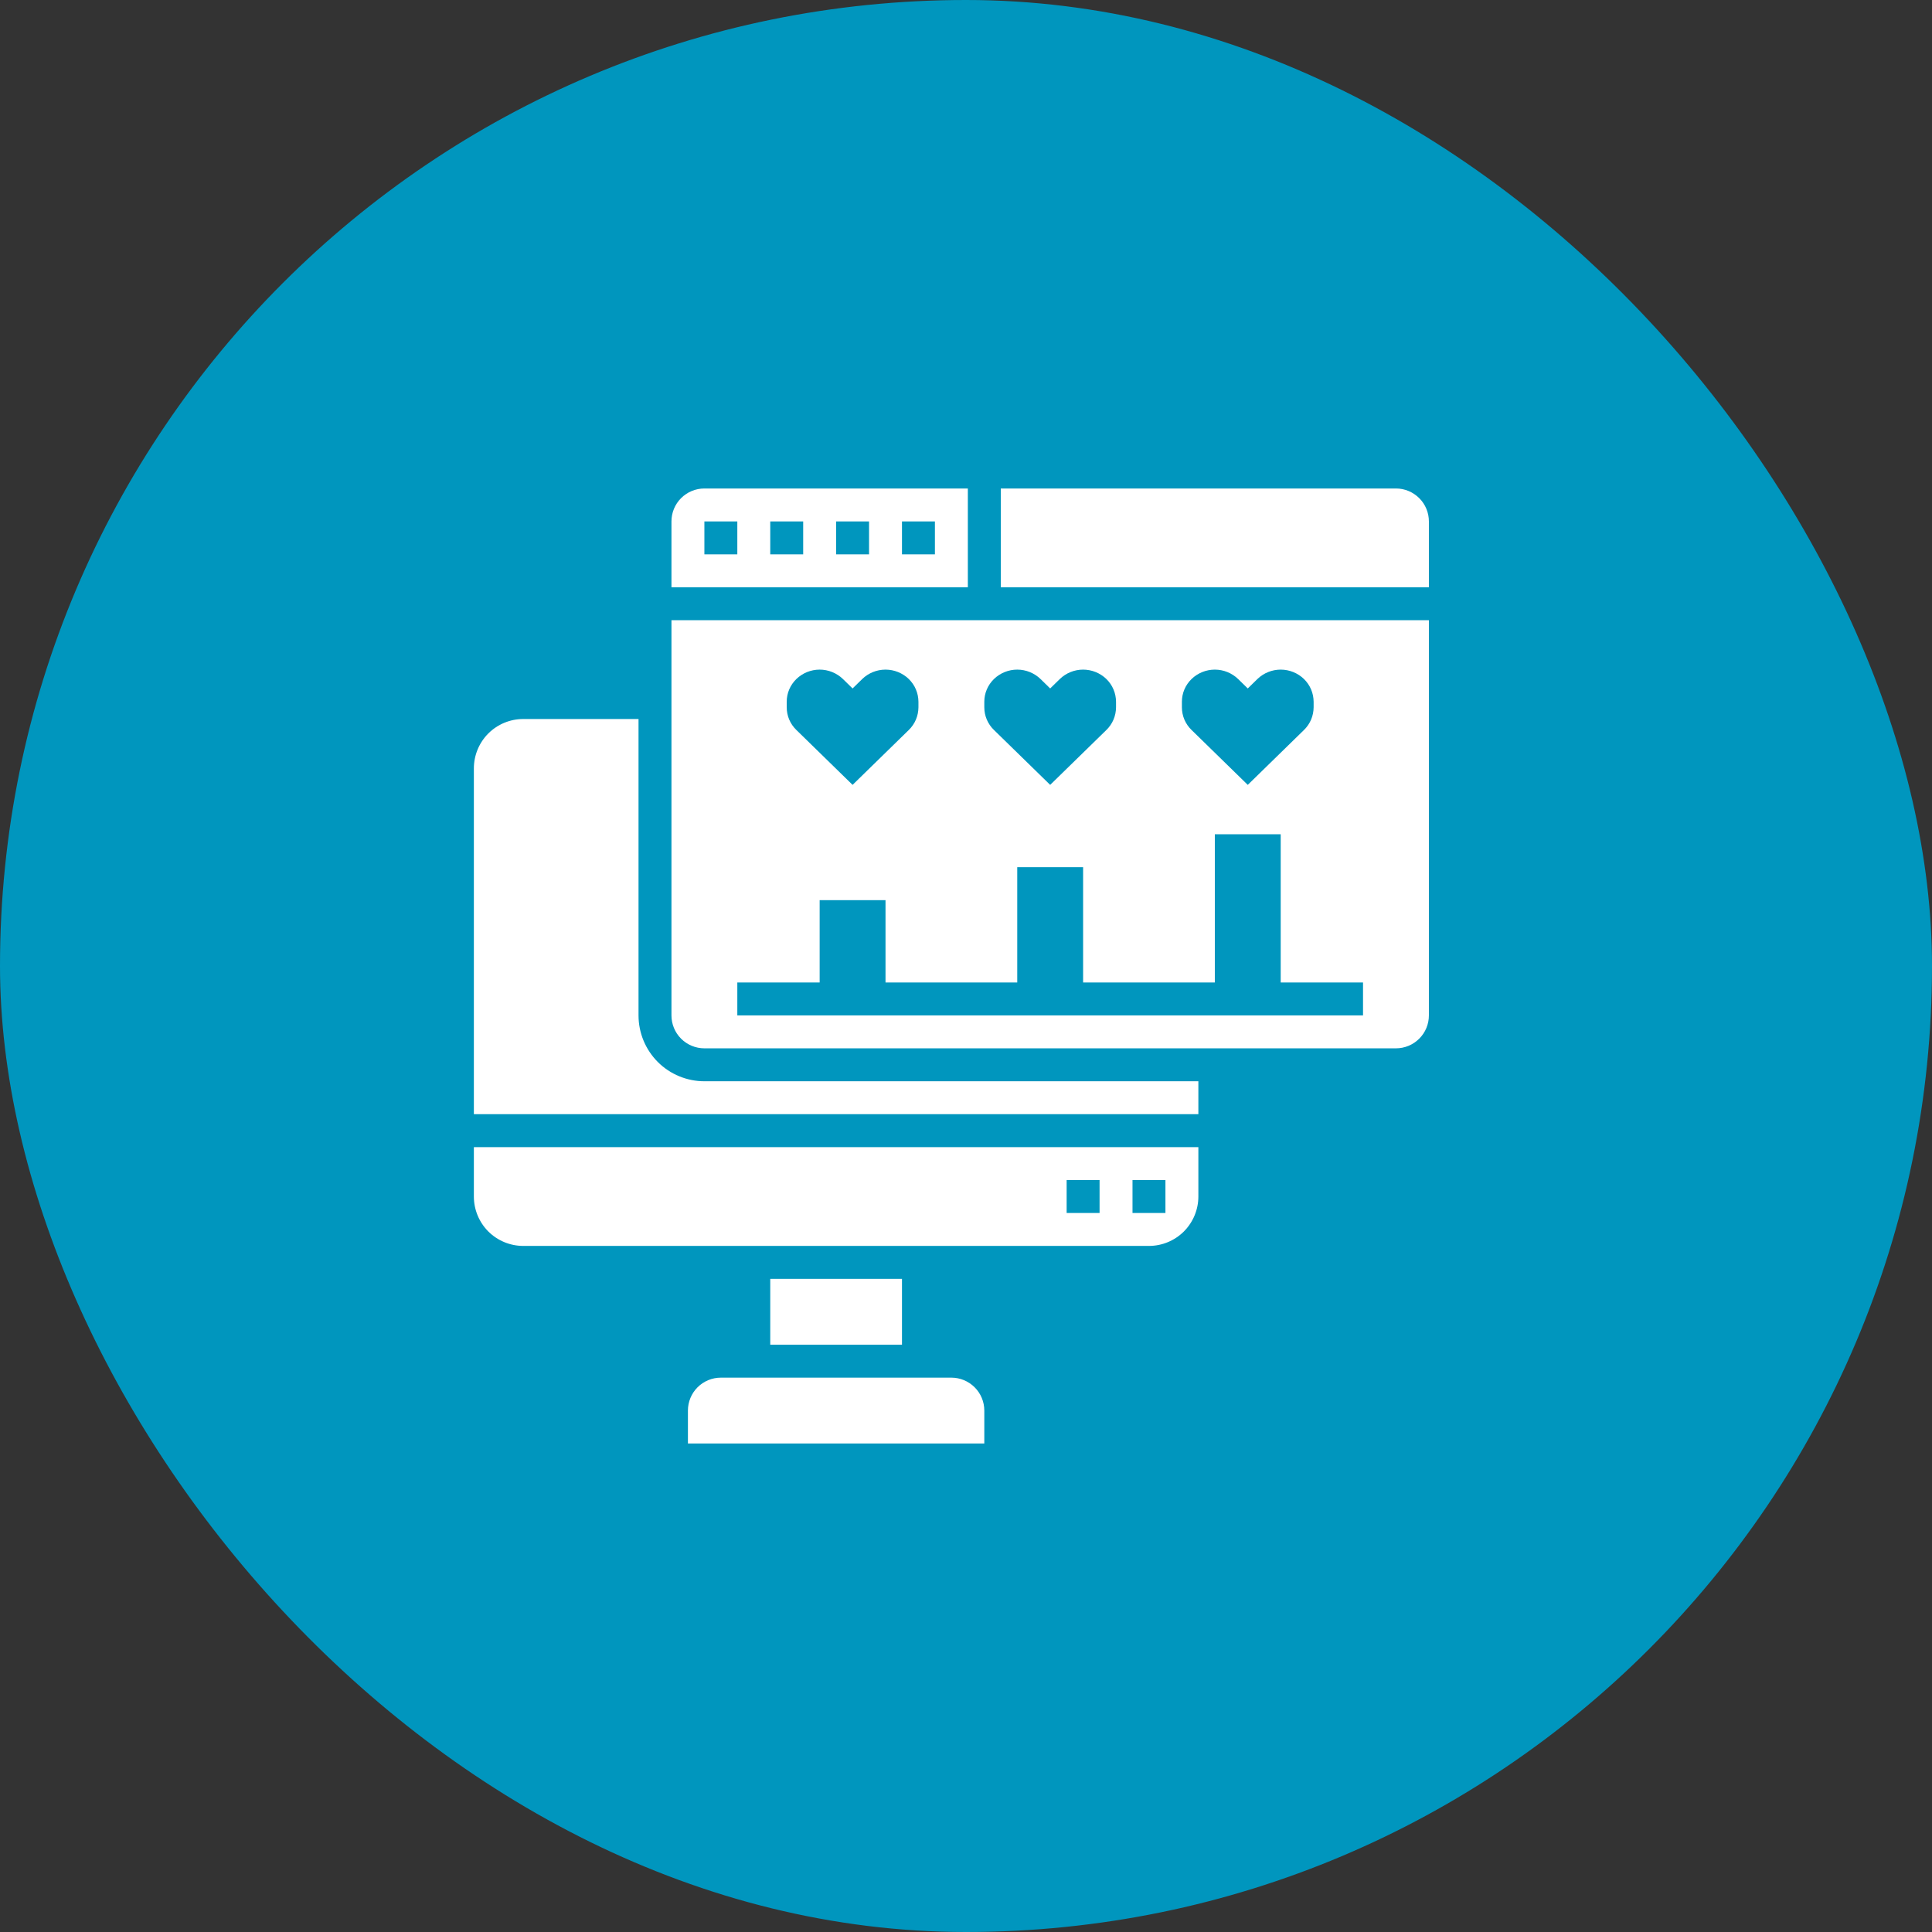
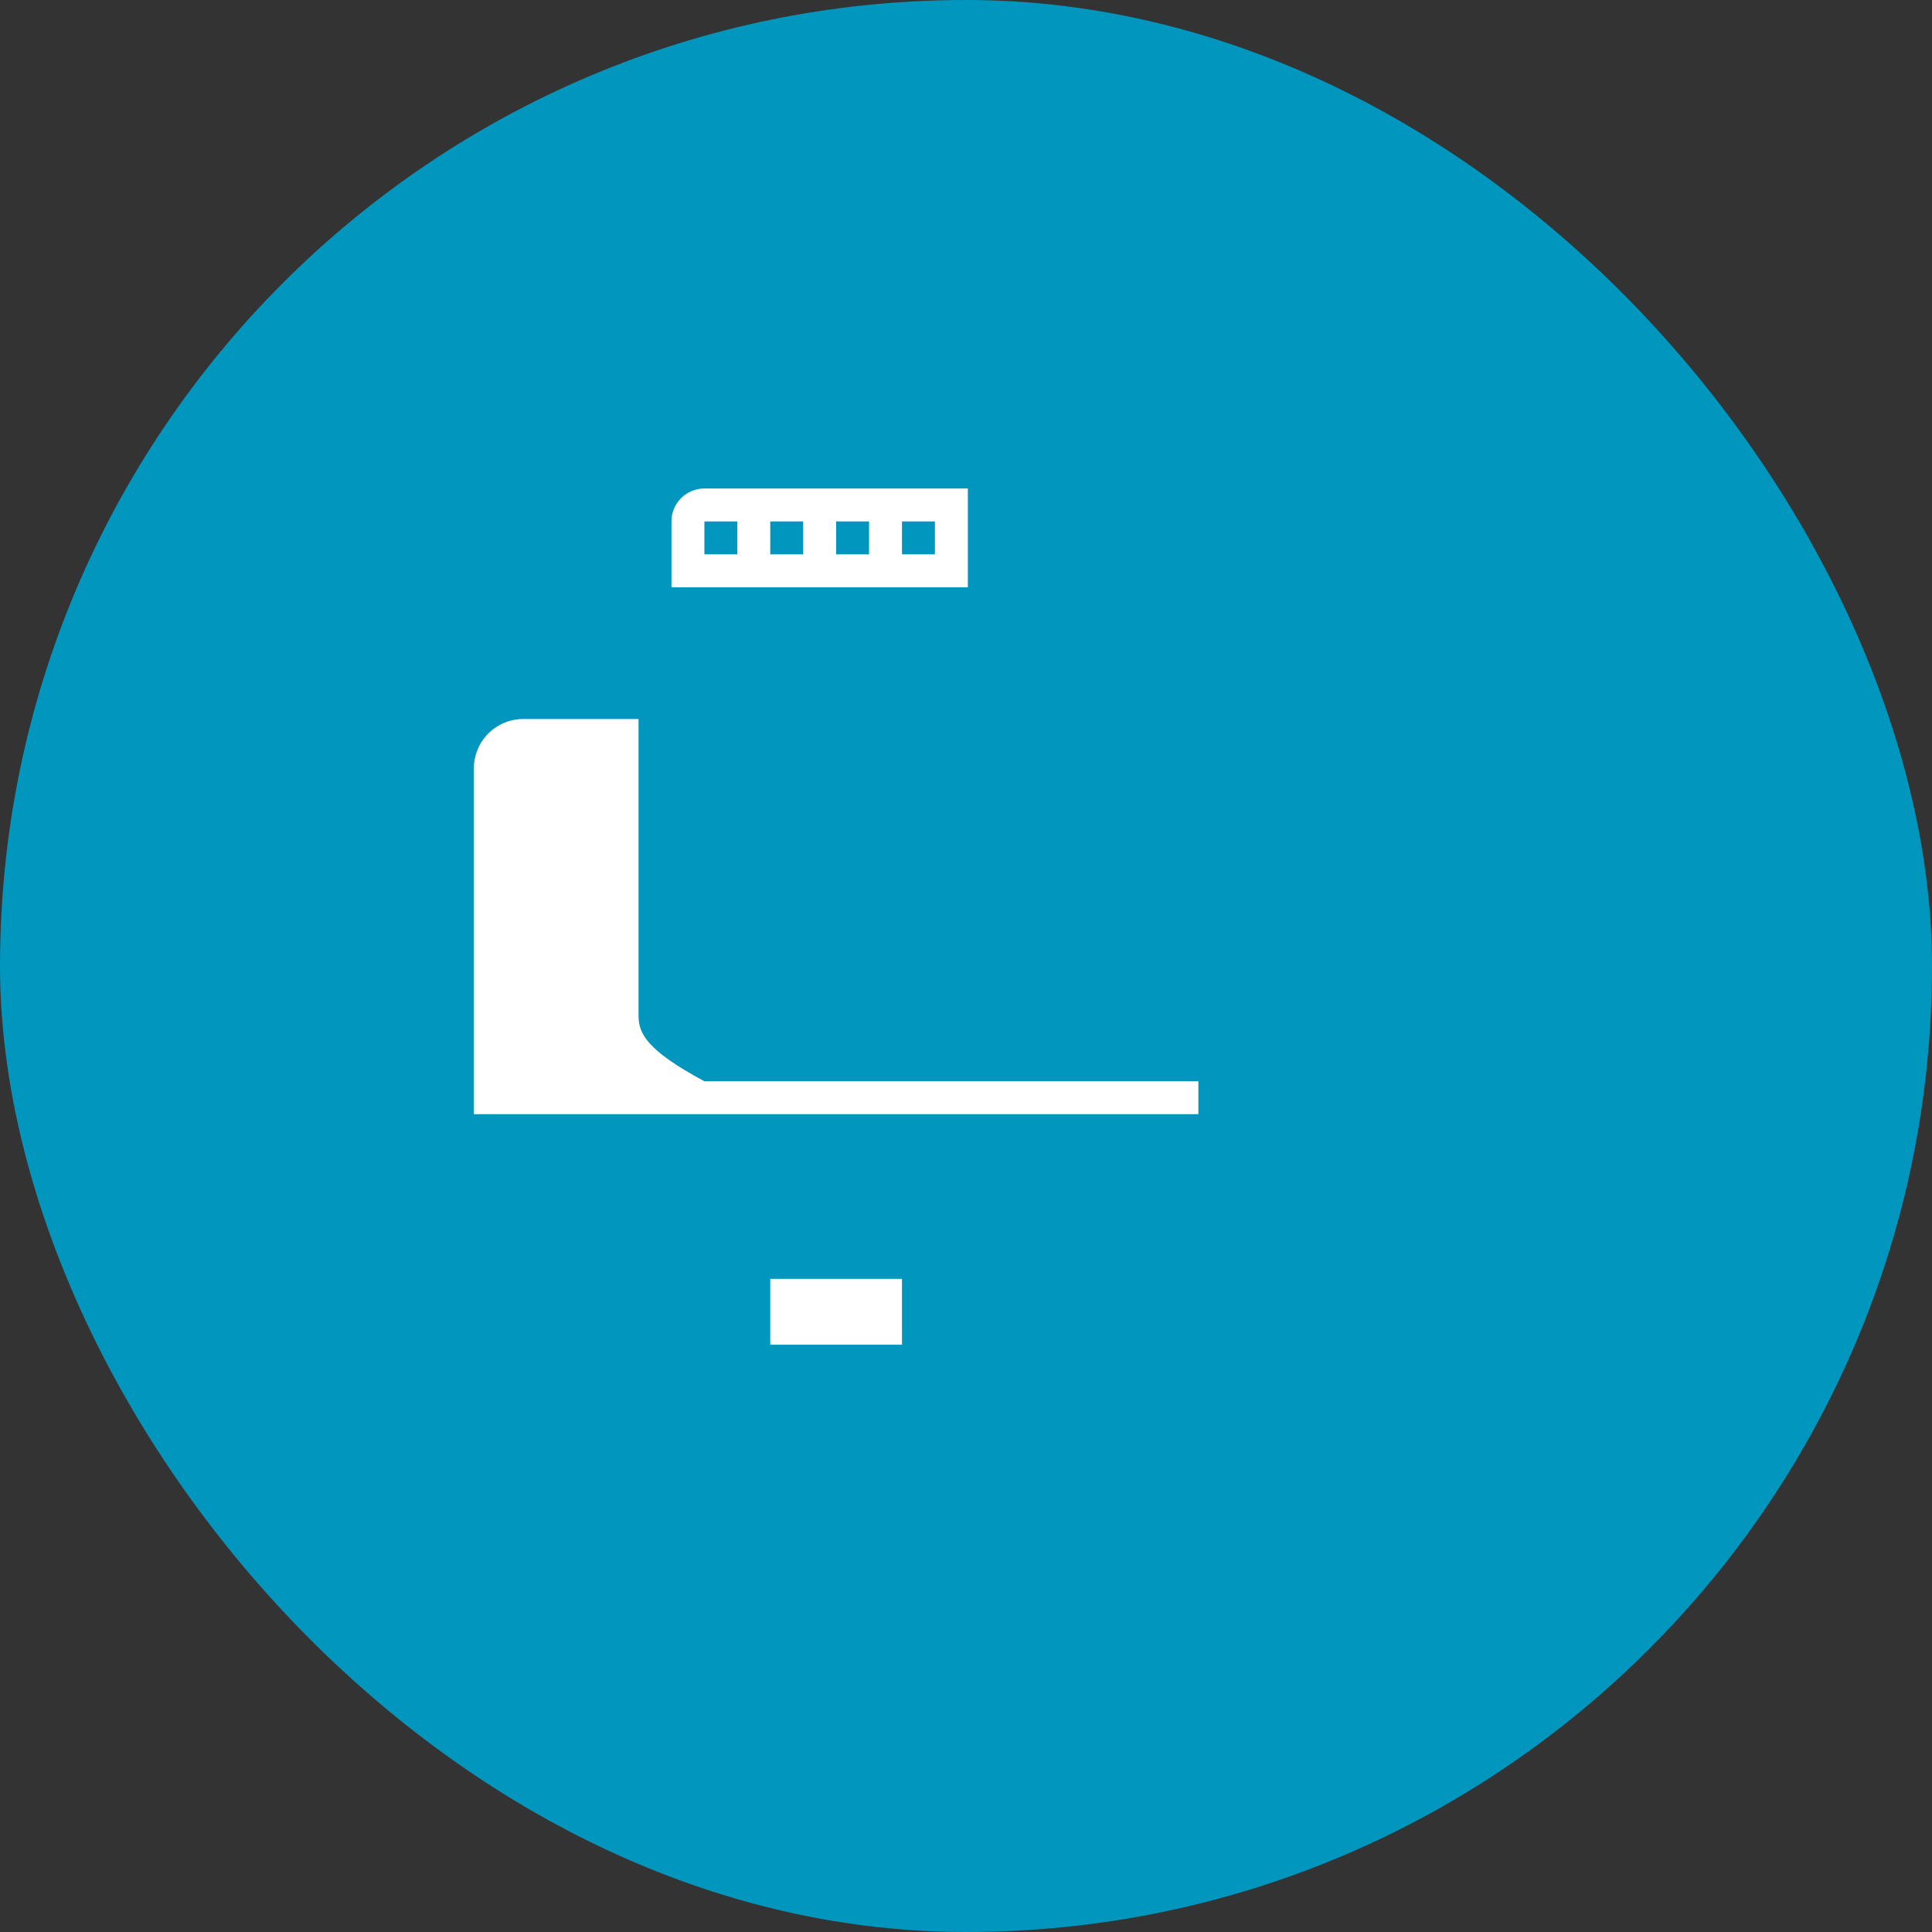
<svg xmlns="http://www.w3.org/2000/svg" fill="none" height="100%" overflow="visible" preserveAspectRatio="none" style="display: block;" viewBox="0 0 44 44" width="100%">
  <rect x="0" y="0" width="44" height="44" fill="#333333" stroke="none" />
  <g id="fi_7378891">
    <rect fill="#0096BE" height="44" rx="22" width="44" />
    <g id="Layer_3">
-       <path d="M21.667 31.375H16.417C16.218 31.375 16.027 31.454 15.886 31.595C15.746 31.735 15.667 31.926 15.667 32.125V32.875H22.417V32.125C22.417 31.926 22.338 31.735 22.197 31.595C22.056 31.454 21.866 31.375 21.667 31.375Z" fill="white" id="Vector" />
      <path d="M22.042 11.125H16.042C15.843 11.125 15.652 11.204 15.511 11.345C15.371 11.485 15.292 11.676 15.292 11.875V13.375H22.042V11.125ZM16.792 12.625H16.042V11.875H16.792V12.625ZM18.292 12.625H17.542V11.875H18.292V12.625ZM19.792 12.625H19.042V11.875H19.792V12.625ZM21.292 12.625H20.542V11.875H21.292V12.625Z" fill="white" id="Vector_2" />
      <path d="M20.542 29.125H17.542V30.625H20.542V29.125Z" fill="white" id="Vector_3" />
-       <path d="M10.792 27.25C10.792 27.548 10.91 27.834 11.121 28.046C11.332 28.256 11.618 28.375 11.917 28.375H26.167C26.465 28.375 26.751 28.256 26.962 28.046C27.173 27.834 27.292 27.548 27.292 27.25V26.125H10.792V27.25ZM25.792 26.875H26.542V27.625H25.792V26.875ZM24.292 26.875H25.042V27.625H24.292V26.875Z" fill="white" id="Vector_4" />
-       <path d="M31.792 11.125H22.792V13.375H32.542V11.875C32.542 11.676 32.463 11.485 32.322 11.345C32.181 11.204 31.991 11.125 31.792 11.125Z" fill="white" id="Vector_5" />
-       <path d="M15.292 23.125C15.292 23.324 15.371 23.515 15.511 23.655C15.652 23.796 15.843 23.875 16.042 23.875H31.792C31.991 23.875 32.181 23.796 32.322 23.655C32.463 23.515 32.542 23.324 32.542 23.125V14.125H15.292V23.125ZM26.917 15.982C26.917 15.885 26.936 15.79 26.974 15.701C27.012 15.612 27.067 15.532 27.137 15.464C27.279 15.327 27.469 15.25 27.667 15.25C27.865 15.25 28.055 15.327 28.197 15.464L28.417 15.679L28.637 15.464C28.779 15.327 28.969 15.25 29.167 15.25C29.365 15.25 29.555 15.327 29.697 15.464C29.766 15.532 29.822 15.612 29.859 15.701C29.897 15.79 29.916 15.885 29.917 15.982V16.108C29.916 16.204 29.897 16.3 29.859 16.389C29.822 16.477 29.766 16.558 29.697 16.625L28.417 17.875L27.137 16.625C27.067 16.558 27.012 16.477 26.974 16.389C26.936 16.3 26.917 16.204 26.917 16.108V15.982ZM22.417 15.982C22.417 15.885 22.436 15.79 22.474 15.701C22.512 15.612 22.567 15.532 22.637 15.464C22.779 15.327 22.969 15.25 23.167 15.25C23.365 15.25 23.555 15.327 23.697 15.464L23.917 15.679L24.137 15.464C24.279 15.327 24.469 15.25 24.667 15.25C24.865 15.25 25.055 15.327 25.197 15.464C25.266 15.532 25.322 15.612 25.359 15.701C25.397 15.79 25.416 15.885 25.417 15.982V16.108C25.416 16.204 25.397 16.3 25.359 16.389C25.322 16.477 25.266 16.558 25.197 16.625L23.917 17.875L22.637 16.625C22.567 16.558 22.512 16.477 22.474 16.389C22.436 16.3 22.417 16.204 22.417 16.108V15.982ZM17.917 15.982C17.917 15.885 17.936 15.79 17.974 15.701C18.012 15.612 18.067 15.532 18.137 15.464C18.279 15.327 18.469 15.25 18.667 15.25C18.865 15.25 19.055 15.327 19.197 15.464L19.417 15.679L19.637 15.464C19.779 15.327 19.969 15.25 20.167 15.25C20.365 15.25 20.555 15.327 20.697 15.464C20.766 15.532 20.822 15.612 20.859 15.701C20.897 15.79 20.916 15.885 20.917 15.982V16.108C20.916 16.204 20.897 16.3 20.859 16.389C20.822 16.477 20.766 16.558 20.697 16.625L19.417 17.875L18.137 16.625C18.067 16.558 18.012 16.477 17.974 16.389C17.936 16.3 17.917 16.204 17.917 16.108V15.982ZM16.792 22.375H18.667V20.5H20.167V22.375H23.167V19.75H24.667V22.375H27.667V19H29.167V22.375H31.042V23.125H16.792V22.375Z" fill="white" id="Vector_6" />
-       <path d="M14.542 23.125V16.375H11.917C11.618 16.375 11.332 16.494 11.121 16.704C10.91 16.916 10.792 17.202 10.792 17.5V25.375H27.292V24.625H16.042C15.644 24.625 15.262 24.467 14.981 24.186C14.7 23.904 14.542 23.523 14.542 23.125Z" fill="white" id="Vector_7" />
+       <path d="M14.542 23.125V16.375H11.917C11.618 16.375 11.332 16.494 11.121 16.704C10.91 16.916 10.792 17.202 10.792 17.5V25.375H27.292V24.625H16.042C14.7 23.904 14.542 23.523 14.542 23.125Z" fill="white" id="Vector_7" />
    </g>
  </g>
</svg>